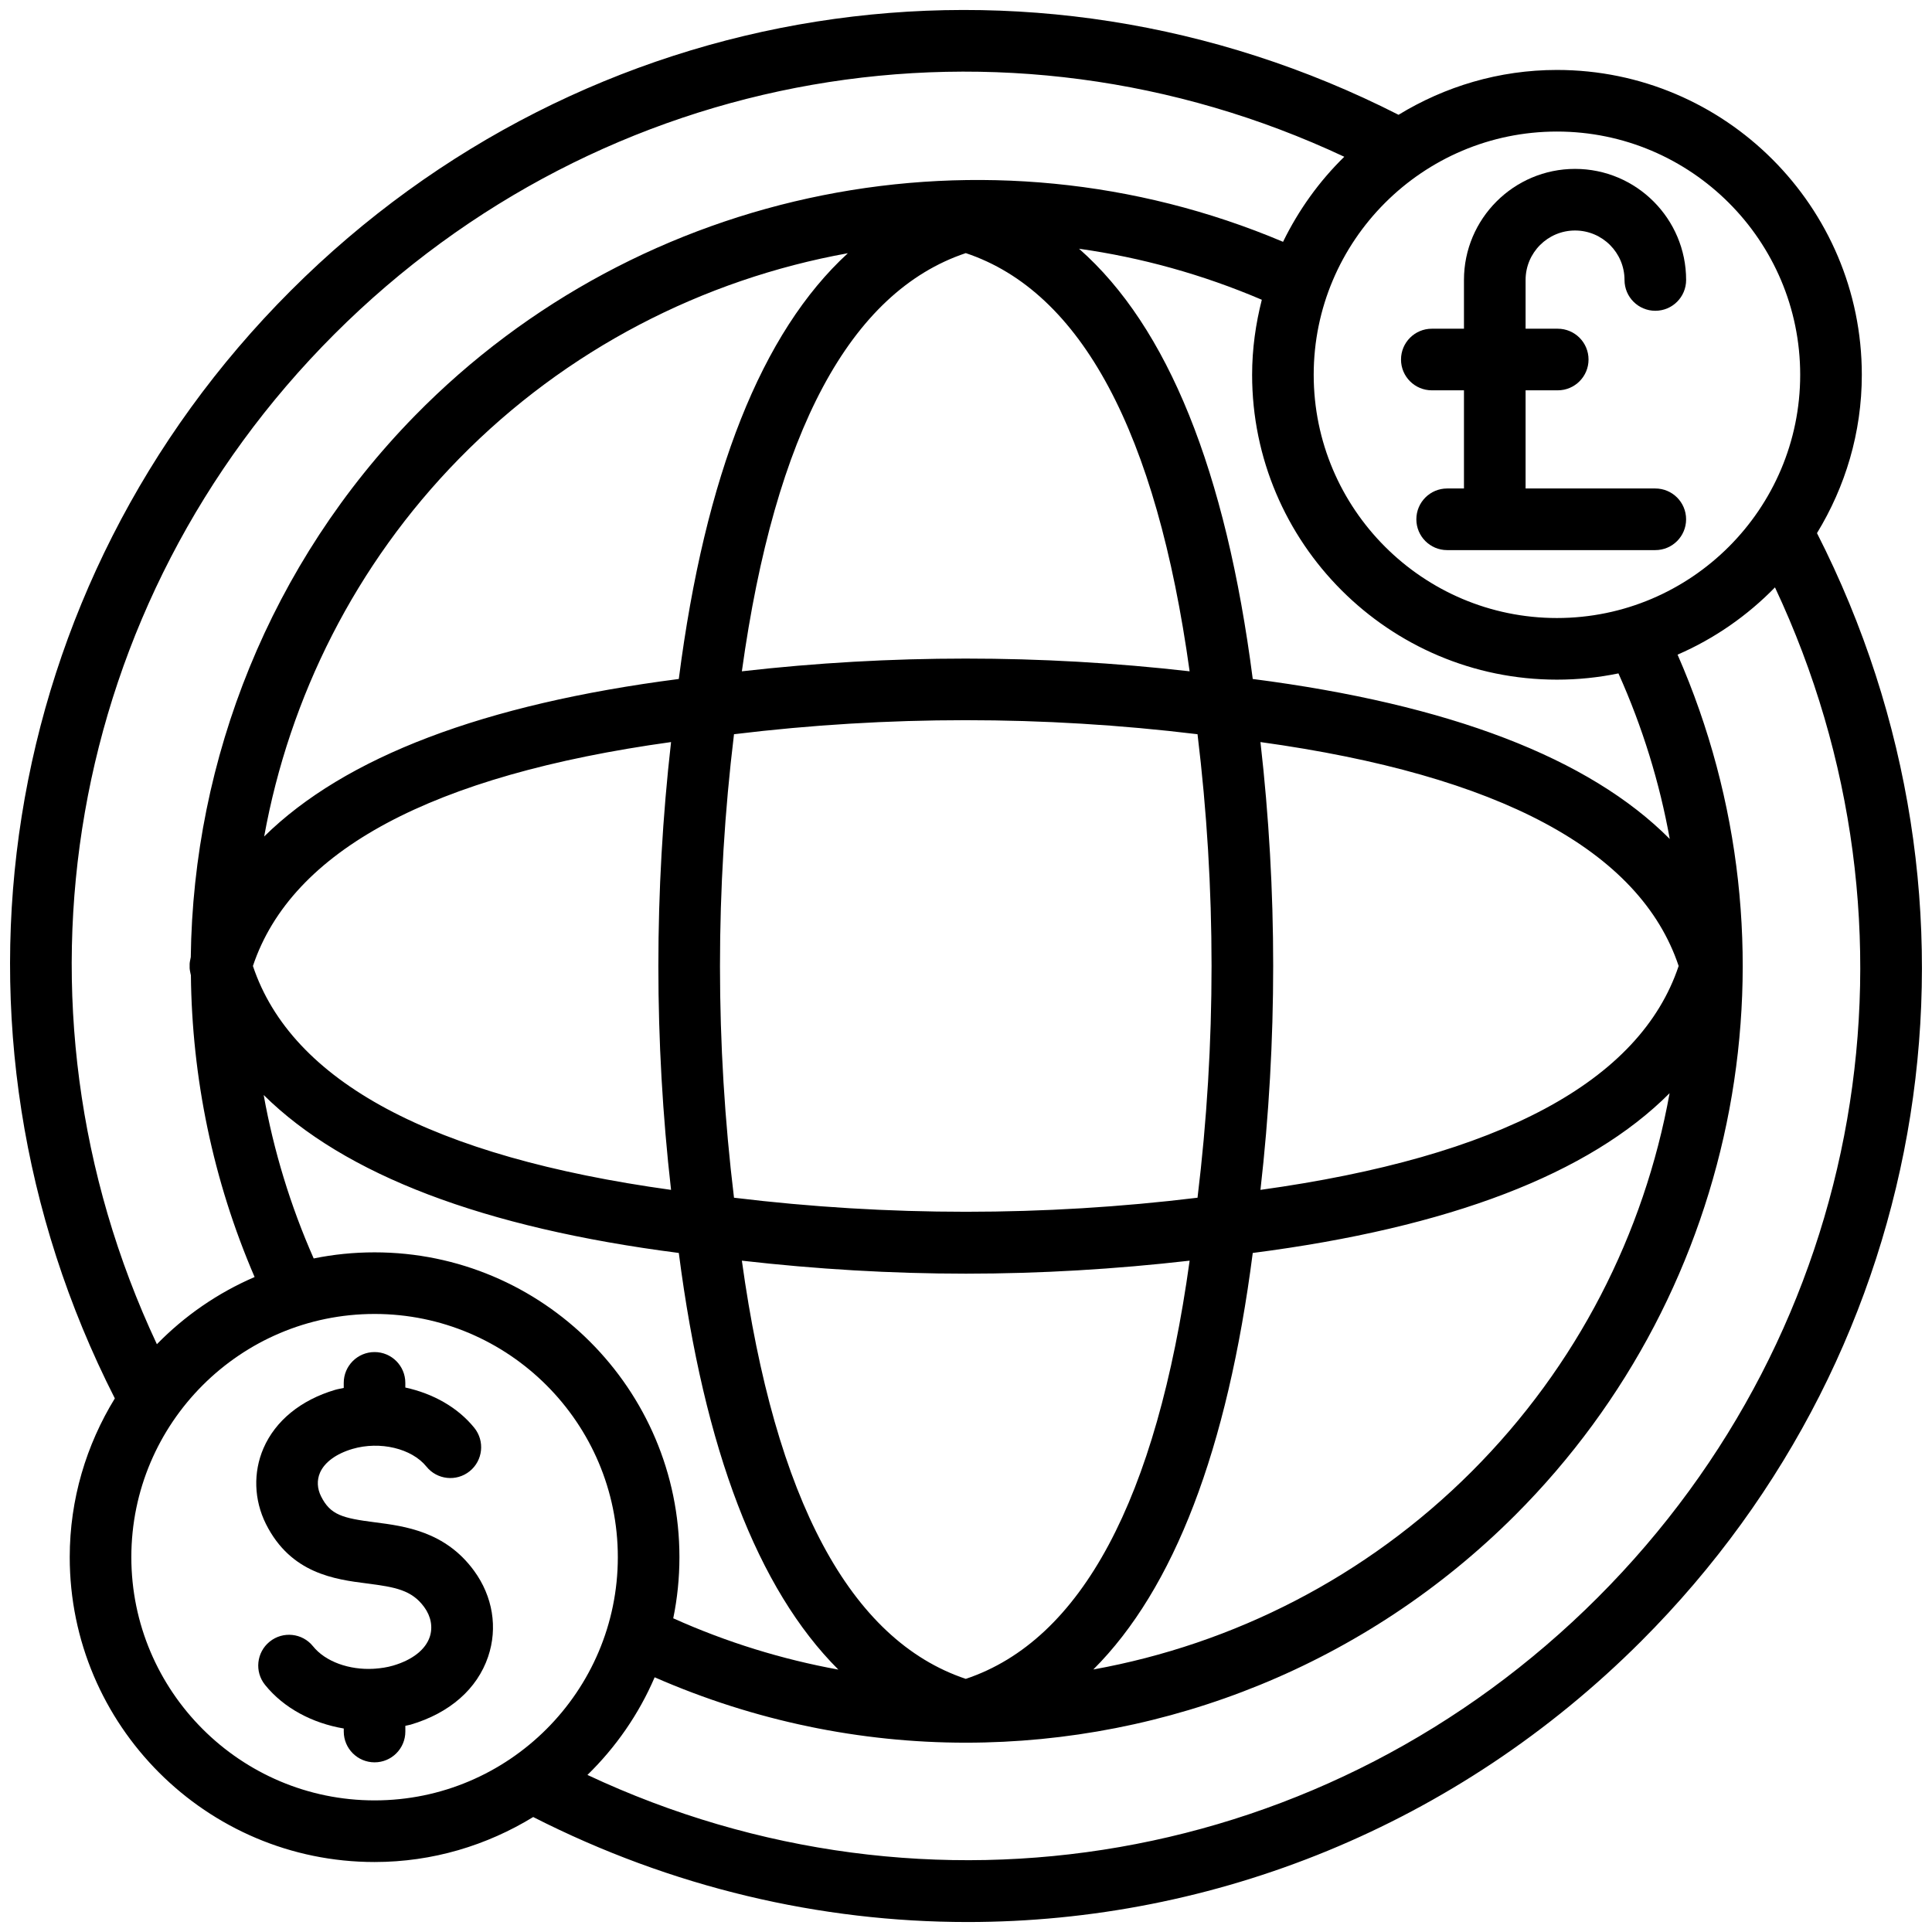
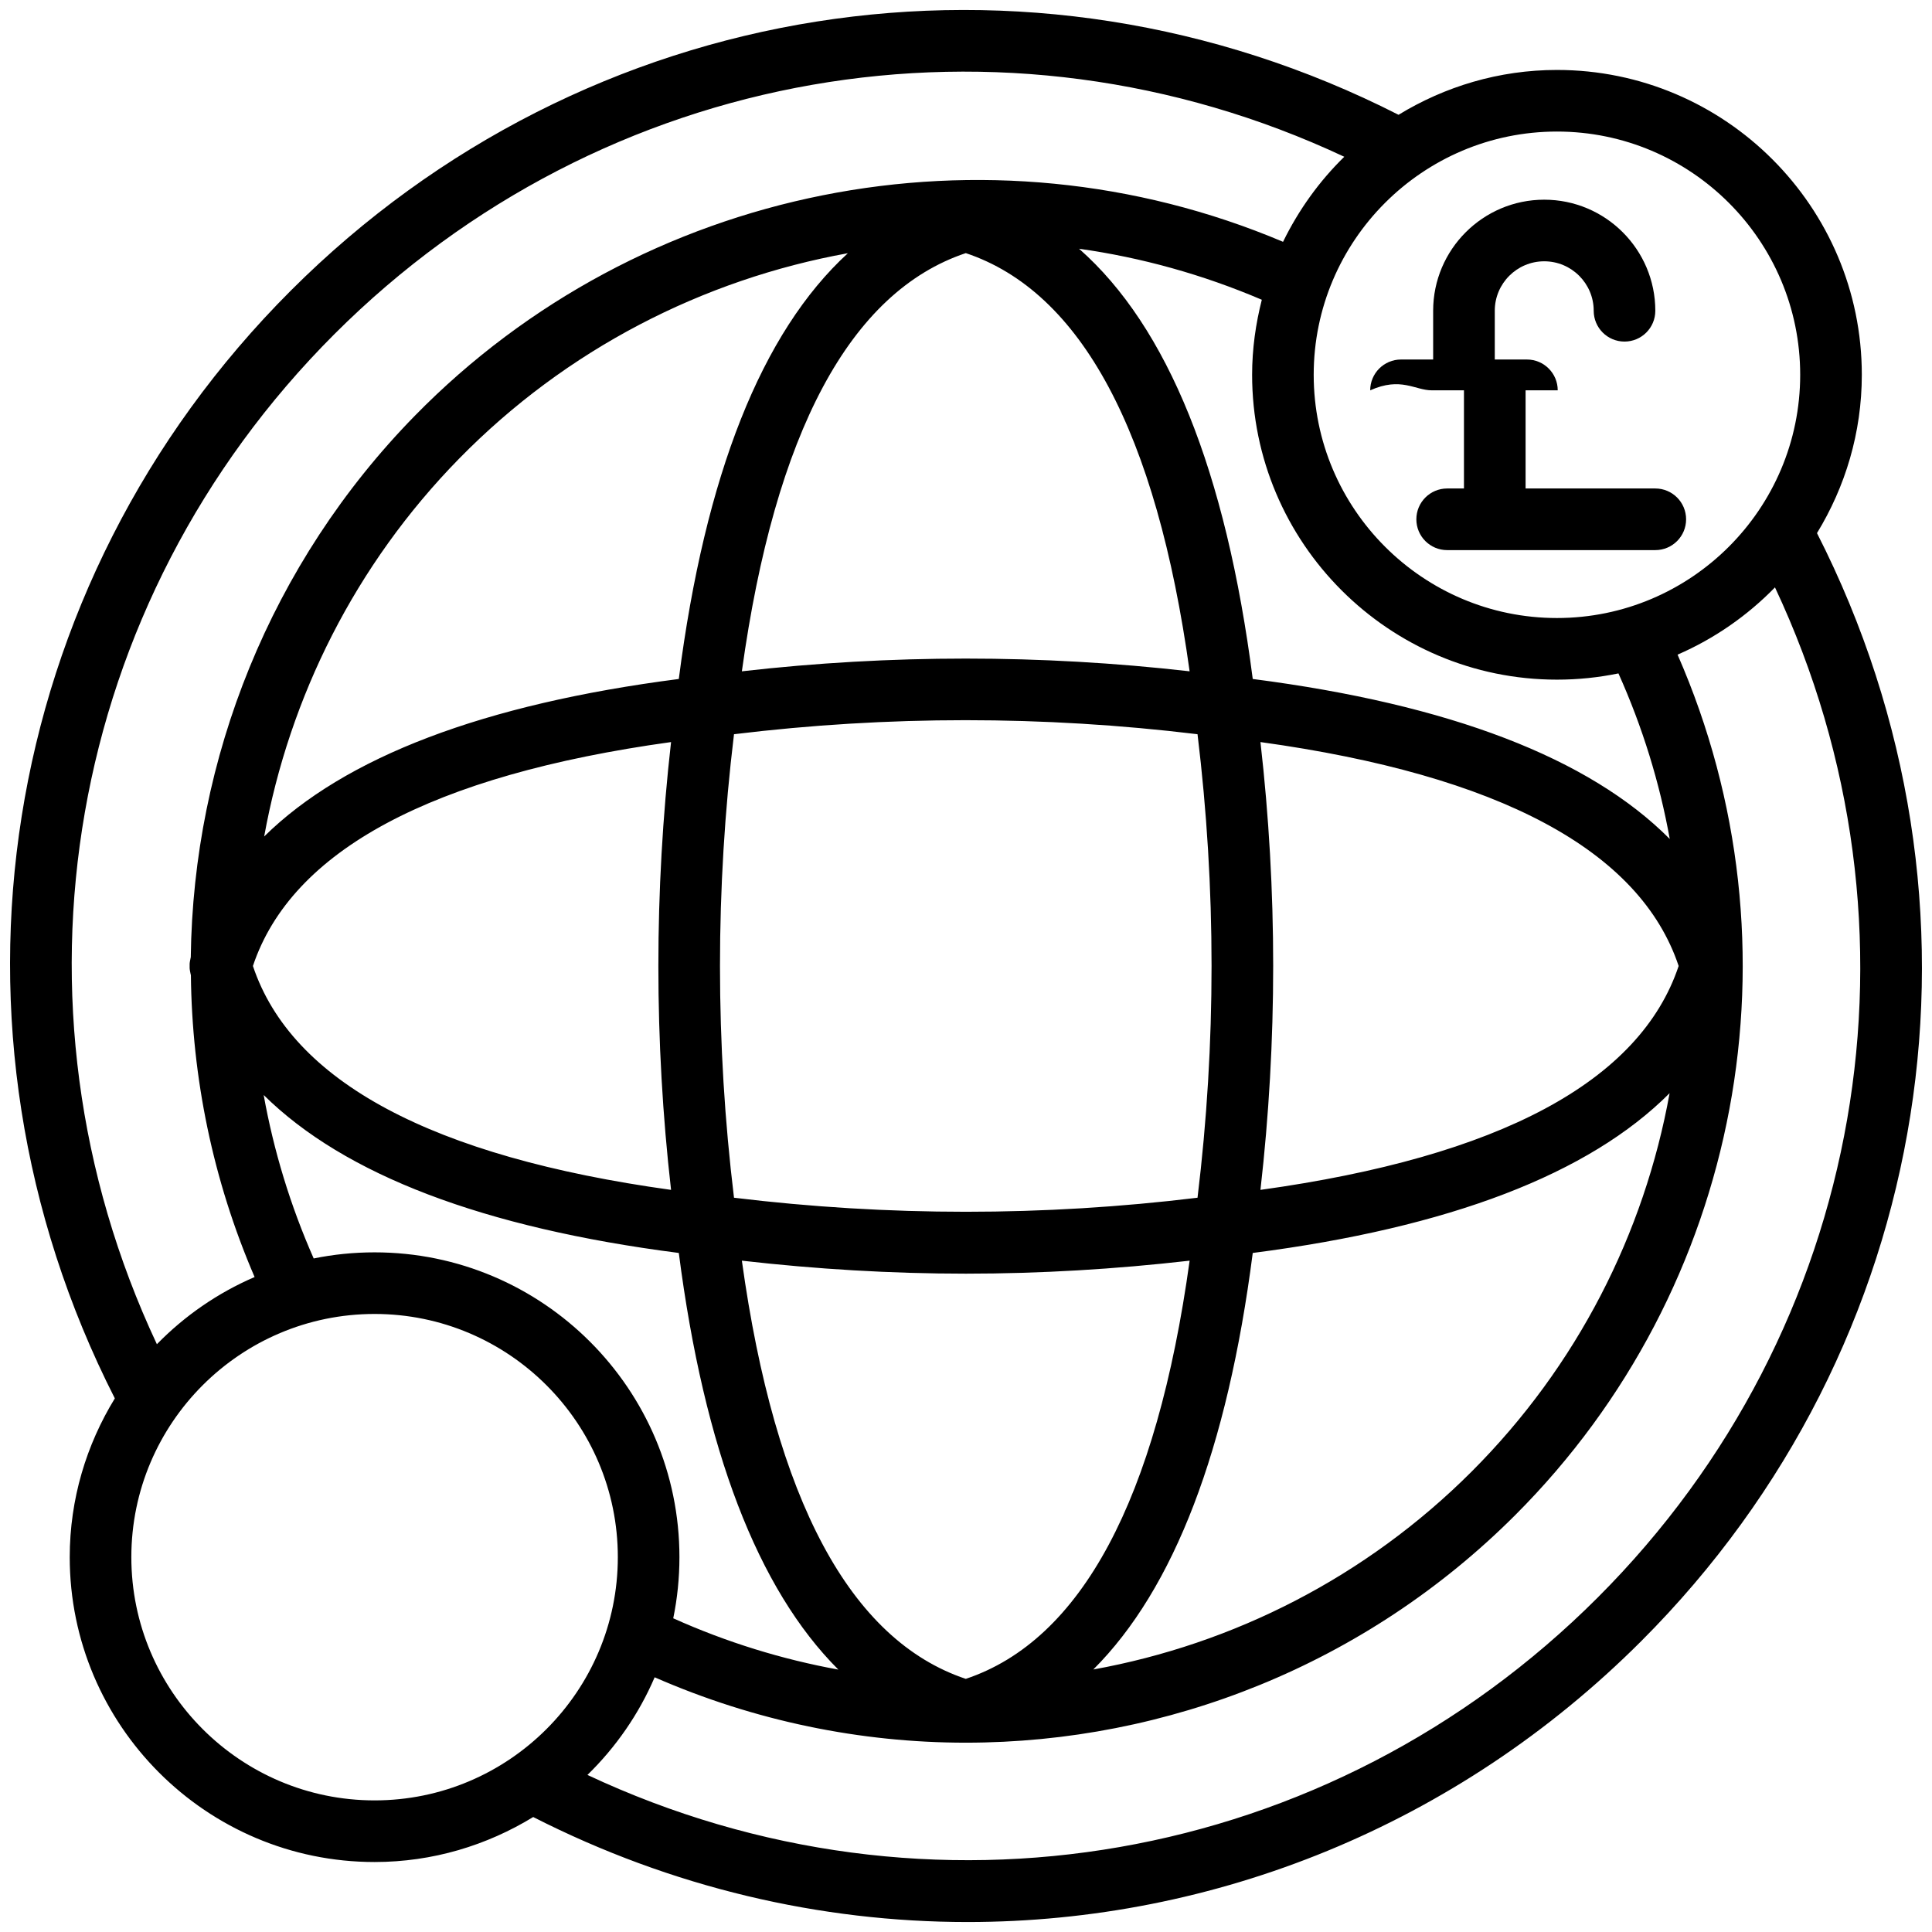
<svg xmlns="http://www.w3.org/2000/svg" version="1.1" x="0px" y="0px" viewBox="0 0 98 98" xml:space="preserve">
  <g>
    <path d="M92.166,27.042c1.432-2.345,2.274-5.089,2.274-8.031c0-8.525-6.938-15.463-15.464-15.463c-2.944,0-5.69,0.843-8.036,2.275   c-18.77-9.553-41.243-6.027-56.19,8.919C-0.198,29.69-3.727,52.161,5.825,70.933c-1.442,2.351-2.288,5.103-2.288,8.054   c0,8.527,6.936,15.463,15.464,15.463c2.95,0,5.698-0.846,8.046-2.282c7.021,3.575,14.559,5.326,22.03,5.326   c12.505,0,24.816-4.887,34.175-14.249C98.204,68.293,101.728,45.816,92.166,27.042z M91.314,19.011   c0,6.803-5.534,12.338-12.338,12.338c-6.805,0-12.339-5.535-12.339-12.338S72.172,6.673,78.977,6.673   C85.78,6.673,91.314,12.208,91.314,19.011z M19.001,63.525c-1.059,0-2.091,0.106-3.089,0.31c-1.187-2.688-2.03-5.471-2.537-8.291   c4.101,4.054,11.15,6.737,21.057,8.012c1.287,9.975,4,17.047,8.093,21.134c-2.846-0.518-5.657-1.382-8.375-2.602   c0.206-1.001,0.314-2.038,0.314-3.102C34.464,70.461,27.526,63.525,19.001,63.525z M48.989,85.16   c-5.858-1.959-9.675-9.078-11.358-21.213c3.776,0.431,7.571,0.659,11.363,0.659c3.794,0,7.585-0.229,11.35-0.659   C58.666,76.072,54.85,83.199,48.989,85.16z M60.744,37.243c0.948,7.8,0.95,15.688,0,23.511c-7.8,0.95-15.688,0.95-23.512,0   c-0.947-7.799-0.949-15.687,0-23.511C45.031,36.294,52.919,36.294,60.744,37.243z M34.039,60.356   c-12.125-1.678-19.251-5.496-21.21-11.357c1.959-5.858,9.075-9.675,21.21-11.358C33.181,45.197,33.181,52.822,34.039,60.356z    M63.936,37.641c12.127,1.68,19.254,5.496,21.213,11.358c-1.957,5.857-9.076,9.674-21.213,11.357   C64.797,52.802,64.797,45.175,63.936,37.641z M37.631,34.052c1.68-12.128,5.496-19.253,11.358-21.213   c5.856,1.958,9.673,9.076,11.354,21.213C52.79,33.19,45.163,33.192,37.631,34.052z M34.432,34.441   c-9.894,1.276-16.932,3.952-21.032,7.989c1.284-7.081,4.628-13.795,9.881-19.158c5.444-5.559,12.384-9.101,19.727-10.428   C38.638,16.852,35.765,24.084,34.432,34.441z M63.545,63.556c9.984-1.288,17.06-4.003,21.145-8.105   c-1.285,7.109-4.686,13.841-10.044,19.197c-5.357,5.355-12.085,8.752-19.188,10.036C59.552,80.596,62.262,73.522,63.545,63.556z    M63.545,34.441c-1.36-10.55-4.311-17.866-8.811-21.824c3.149,0.443,6.265,1.304,9.271,2.588c-0.31,1.22-0.492,2.489-0.492,3.806   c0,8.525,6.937,15.464,15.463,15.464c1.068,0,2.111-0.109,3.119-0.317c1.223,2.725,2.089,5.544,2.603,8.399   C80.614,38.446,73.531,35.728,63.545,34.441z M16.959,16.952c13.632-13.628,33.949-17.108,51.229-9   c-1.271,1.241-2.319,2.702-3.106,4.314c-15.016-6.351-32.575-2.881-44.036,8.82C13.715,28.572,9.801,38.486,9.677,48.555   c-0.002,0.006-0.004,0.01-0.004,0.014c-0.01,0.033-0.012,0.066-0.02,0.102c-0.012,0.059-0.025,0.117-0.031,0.179   c-0.006,0.051-0.002,0.098-0.002,0.15c0,0.051-0.004,0.101,0.002,0.149c0.006,0.063,0.02,0.121,0.031,0.182   c0.008,0.032,0.01,0.064,0.02,0.099c0.002,0.01,0.008,0.02,0.01,0.031c0.053,5.185,1.11,10.395,3.232,15.316   c-1.874,0.806-3.554,1.971-4.957,3.408C-0.153,50.902,3.328,30.584,16.959,16.952z M6.662,78.986   c0-6.803,5.534-12.336,12.339-12.336c6.802,0,12.338,5.533,12.338,12.336c0,6.805-5.536,12.338-12.338,12.338   C12.196,91.324,6.662,85.791,6.662,78.986z M81.043,81.035c-13.635,13.637-33.959,17.114-51.245,8.998   c1.438-1.403,2.606-3.082,3.409-4.953c5.077,2.223,10.445,3.317,15.782,3.317c10.222,0,20.303-3.979,27.865-11.539   c11.512-11.508,14.721-28.849,8.24-43.651c1.866-0.809,3.542-1.977,4.941-3.412C98.153,47.077,94.676,67.4,81.043,81.035z" />
-     <path d="M19.021,77.219c-1.644-0.211-2.261-0.369-2.734-1.315c-0.2-0.396-0.219-0.822-0.056-1.2   c0.233-0.533,0.819-0.963,1.652-1.209c1.394-0.407,3.001-0.024,3.745,0.895c0.54,0.673,1.523,0.78,2.197,0.237   c0.671-0.541,0.777-1.526,0.236-2.198c-0.846-1.048-2.105-1.744-3.501-2.047v-0.236c0-0.863-0.698-1.563-1.561-1.563   s-1.563,0.7-1.563,1.563v0.257c-0.146,0.034-0.293,0.054-0.438,0.097c-1.736,0.514-3.027,1.564-3.633,2.962   c-0.529,1.223-0.484,2.622,0.125,3.843c1.265,2.52,3.499,2.808,5.132,3.017c1.427,0.183,2.266,0.33,2.898,1.2   c0.344,0.469,0.443,1.02,0.278,1.512c-0.219,0.646-0.878,1.164-1.854,1.452c-0.307,0.09-0.623,0.136-0.94,0.159   c0,0-0.002-0.002-0.004-0.002c-0.02,0-0.039,0.006-0.057,0.006c-1.22,0.066-2.433-0.354-3.067-1.144   c-0.541-0.672-1.527-0.776-2.197-0.233c-0.67,0.54-0.776,1.525-0.233,2.195c0.95,1.179,2.401,1.942,3.991,2.211v0.154   c0,0.863,0.701,1.562,1.563,1.562s1.561-0.698,1.561-1.562v-0.291c0.09-0.023,0.18-0.033,0.269-0.059   c1.979-0.586,3.375-1.808,3.93-3.448c0.496-1.466,0.237-3.054-0.713-4.356C22.588,77.678,20.526,77.413,19.021,77.219z" />
-     <path d="M72.629,19.799h1.63v4.979h-0.853c-0.862,0-1.562,0.699-1.562,1.564c0,0.862,0.699,1.562,1.562,1.562h10.558   c0.864,0,1.563-0.699,1.563-1.562c0-0.865-0.699-1.564-1.563-1.564h-6.579v-4.979h1.63c0.864,0,1.563-0.699,1.563-1.562   c0-0.864-0.699-1.563-1.563-1.563h-1.63v-2.473c0-1.384,1.125-2.509,2.508-2.509c1.384,0,2.51,1.125,2.51,2.509   c0,0.864,0.698,1.563,1.562,1.563c0.864,0,1.563-0.698,1.563-1.563c0-3.106-2.526-5.634-5.635-5.634   c-3.106,0-5.634,2.527-5.634,5.634v2.473h-1.63c-0.863,0-1.563,0.699-1.563,1.563C71.065,19.1,71.766,19.799,72.629,19.799z" />
+     <path d="M72.629,19.799h1.63v4.979h-0.853c-0.862,0-1.562,0.699-1.562,1.564c0,0.862,0.699,1.562,1.562,1.562h10.558   c0.864,0,1.563-0.699,1.563-1.562c0-0.865-0.699-1.564-1.563-1.564h-6.579v-4.979h1.63c0-0.864-0.699-1.563-1.563-1.563h-1.63v-2.473c0-1.384,1.125-2.509,2.508-2.509c1.384,0,2.51,1.125,2.51,2.509   c0,0.864,0.698,1.563,1.562,1.563c0.864,0,1.563-0.698,1.563-1.563c0-3.106-2.526-5.634-5.635-5.634   c-3.106,0-5.634,2.527-5.634,5.634v2.473h-1.63c-0.863,0-1.563,0.699-1.563,1.563C71.065,19.1,71.766,19.799,72.629,19.799z" />
  </g>
</svg>